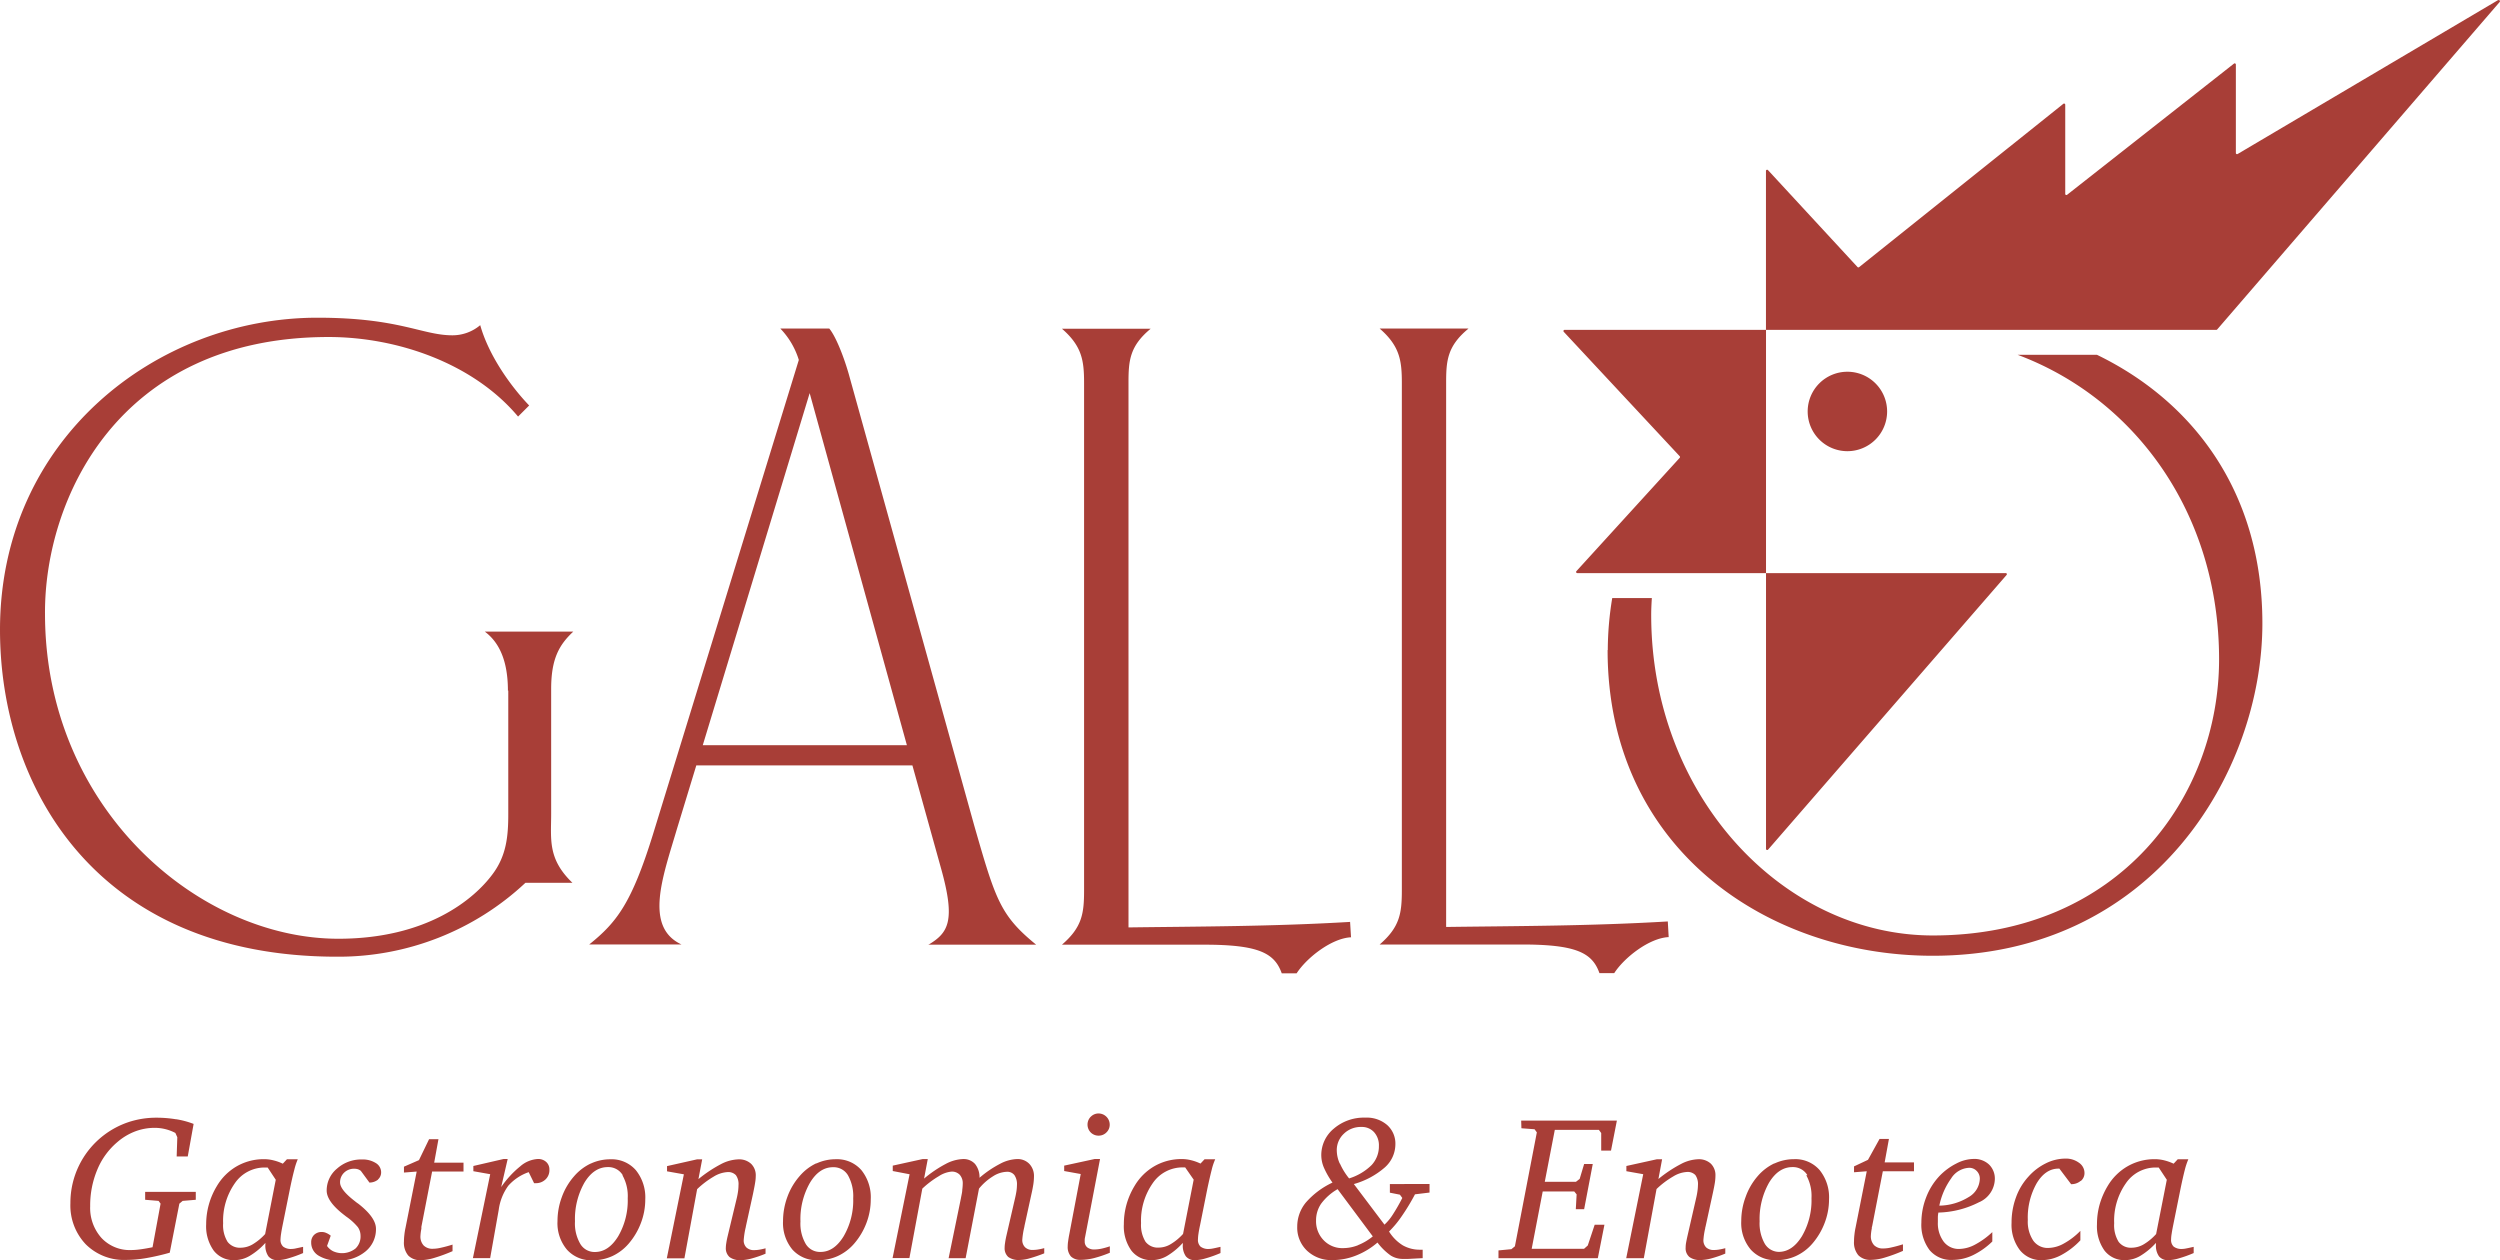
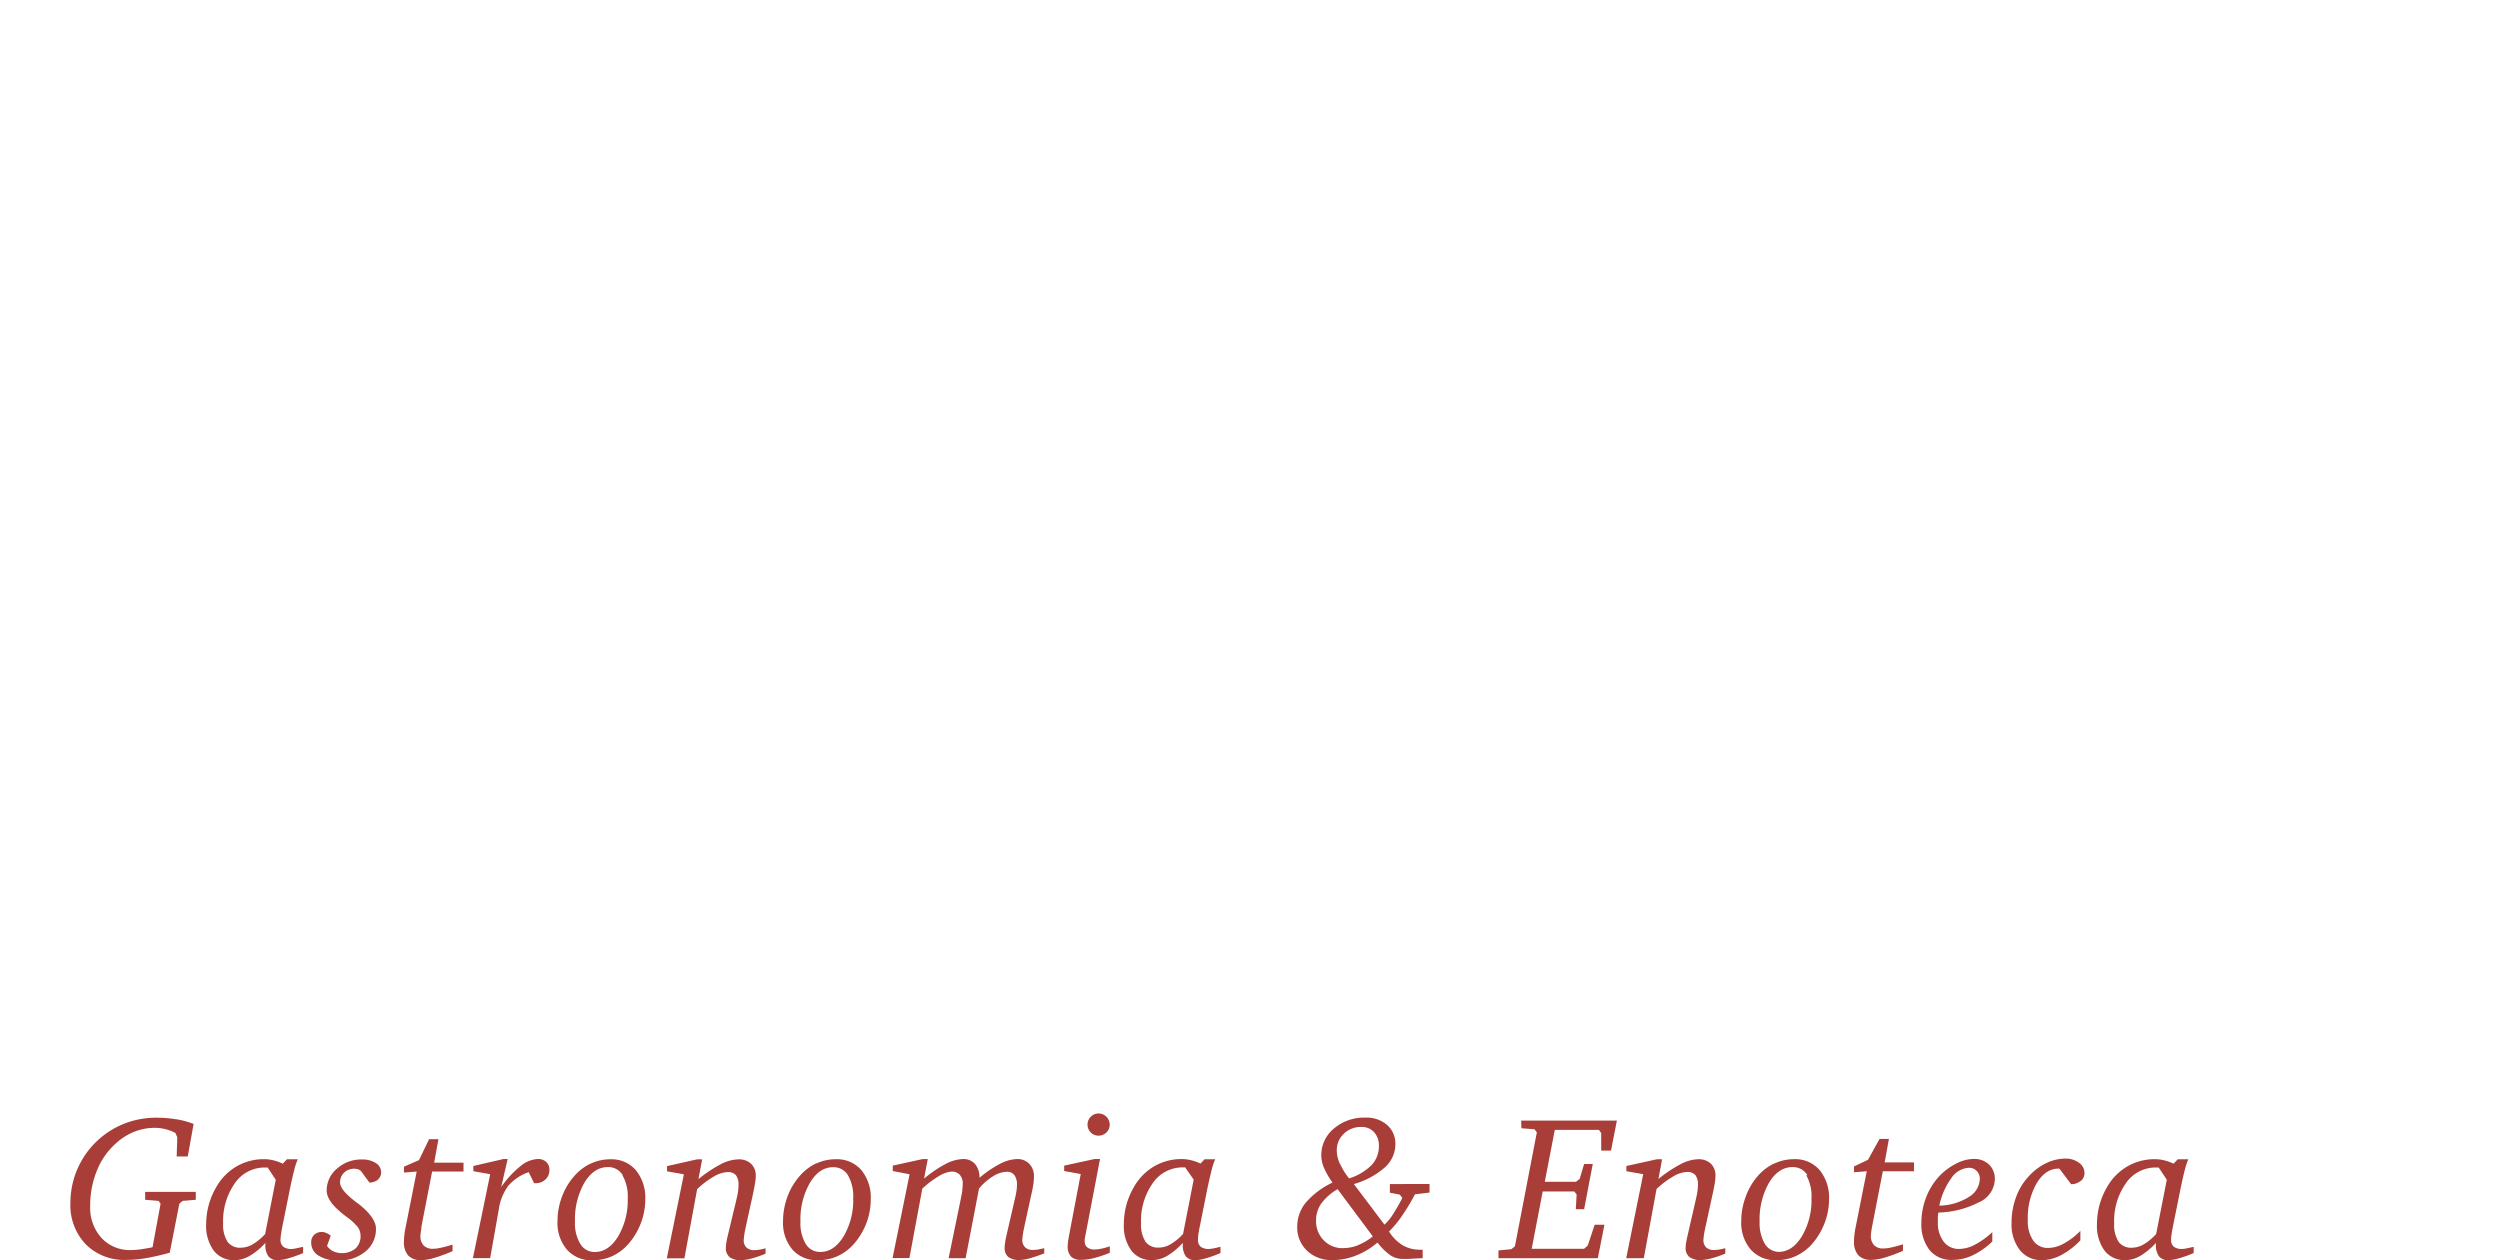
<svg xmlns="http://www.w3.org/2000/svg" version="1.1" viewBox="0 0 426.1 214.78" xml:space="preserve">
  <style>.cls-1{fill:#a83e37;}</style>
  <g id="Livello_2" data-name="Livello 2">
    <g id="logo_GALLO_Disegno_Immagine" data-name="logo GALLO Disegno Immagine">
-       <path class="cls-1" d="M274,110.8c0,33.84,27.23,52.1,55.41,52.1,37.62,0,56.19-31.32,56.19-56.66,0-22.35-11.8-37.82-28.2-45.77H343.88c19.86,7.42,34.34,26.88,34.34,51.9,0,23.3-16.84,47.07-48.79,47.07-25.5,0-48-23.77-48-54.62,0-1,.05-1.92.11-2.89h-6.75a55.16,55.16,0,0,0-.76,8.87m1.6-13.12h0m-189,20v21.09c0,3.77-.32,7.08-2.68,10.23-3.14,4.25-11.17,11-26.28,11-23.93,0-50-22.35-50-55.41C7.56,85.3,20,57.44,56,57.44,67.84,57.44,80.75,62,88.3,71l1.89-1.89c-3.31-3.46-6.93-8.66-8.34-13.69a7.34,7.34,0,0,1-4.73,1.73c-5.19,0-9-3-23-3C26.76,54.14,0,74.76,0,107.34c0,26.6,16.21,55.72,57.45,55.72a46.6,46.6,0,0,0,32.11-12.6h8c-4.25-4.09-3.62-7.39-3.62-11.8V117.41c0-5.19,1.41-7.55,3.77-9.76H82.63c1.89,1.42,3.94,4.1,3.94,10.08m68,9.28H119.78L138,67Zm3.62,34H176.6c-6.14-5-6.93-7.71-10.55-20.3l-21.4-77c-1-3.46-2.36-6.61-3.31-7.71H133a13.35,13.35,0,0,1,3.15,5.35l-24.87,80.9c-3.62,11.65-6.14,14.95-10.86,18.73h15.74c-6.45-3-3.15-11.65-.79-19.67l3.31-10.86h36.83L160.39,148c2.52,9,1.26,11-2.21,13.06m72.09-1.26-.16-2.67c-13.06.78-26,.78-37.77.94V65.31c0-3.77.16-6.29,3.78-9.28H181c3.46,3,3.77,5.51,3.77,9.28v86.41c0,3.94-.31,6.3-3.77,9.29h24.23c9.29,0,12,1.42,13.23,4.88H221c1.73-2.68,6-6,9.29-6.14M250.26,56H235.15c3.46,3,3.78,5.51,3.78,9.28v86.41c0,3.94-.32,6.3-3.78,9.29h24.24c9.28,0,12,1.42,13.22,4.88h2.52c1.73-2.68,6-6,9.28-6.14l-.15-2.67c-13.07.78-26,.78-37.78.94V65.31c0-3.77.16-6.29,3.78-9.28M301,97.68V56.22H266.68a.2.2,0,0,0-.15.34l19.76,21.2a.2.2,0,0,1,0,.27L268.69,97.34a.2.2,0,0,0,.15.34Zm40.88,0H301v47a.2.2,0,0,0,.35.13L342,98a.2.2,0,0,0-.15-.33M425.8,0,381.38,26.25a.2.2,0,0,1-.3-.17V11a.2.2,0,0,0-.32-.16L352.33,33.19A.2.2,0,0,1,352,33V17.85a.2.2,0,0,0-.32-.16l-34.8,27.83a.2.2,0,0,1-.28,0L301.34,29a.2.2,0,0,0-.35.14V56.22h76.76a.18.18,0,0,0,.15-.07L426.05.33a.2.2,0,0,0-.25-.3M314.88,76.9a6.77,6.77,0,1,0-6.78-6.77,6.77,6.77,0,0,0,6.78,6.77" />
      <path class="cls-1" d="M370.47,198.34a8.44,8.44,0,0,0-1.59-.57,6.69,6.69,0,0,0-1.57-.2,9.25,9.25,0,0,0-4.65,1.19,9.41,9.41,0,0,0-3.44,3.4,13.16,13.16,0,0,0-1.36,3.14,12.48,12.48,0,0,0-.45,3.35,7.1,7.1,0,0,0,1.29,4.51,4.27,4.27,0,0,0,3.53,1.62,5.22,5.22,0,0,0,2.53-.71,11.82,11.82,0,0,0,2.7-2.23v.29a3.15,3.15,0,0,0,.52,2,1.94,1.94,0,0,0,1.62.65,6.79,6.79,0,0,0,1.75-.3,20.76,20.76,0,0,0,2.54-.91v-1.06c-.7.16-1.16.26-1.4.3a3.46,3.46,0,0,1-.55.06,2.22,2.22,0,0,1-1.45-.39,1.55,1.55,0,0,1-.45-1.22,6.39,6.39,0,0,1,.1-1c.06-.42.15-.9.26-1.45l1.25-6.2c.26-1.27.5-2.32.72-3.18a12.09,12.09,0,0,1,.61-1.84h-1.81Zm-1.16,2.74-1.82,9.25a9.12,9.12,0,0,1-2.11,1.75,4.08,4.08,0,0,1-2,.58,2.62,2.62,0,0,1-2.28-1,5.38,5.38,0,0,1-.76-3.16,11.09,11.09,0,0,1,2-6.83,6.12,6.12,0,0,1,5.11-2.68h.48Zm-14.65.2a1.72,1.72,0,0,0,.62-1.36,2.1,2.1,0,0,0-.94-1.74,3.74,3.74,0,0,0-2.33-.71,7.55,7.55,0,0,0-3.3.8,9.7,9.7,0,0,0-2.95,2.24,10.43,10.43,0,0,0-2.16,3.58,12.41,12.41,0,0,0-.75,4.34,7.11,7.11,0,0,0,1.41,4.63,4.62,4.62,0,0,0,3.77,1.72,7.14,7.14,0,0,0,3.29-.87,12.69,12.69,0,0,0,3.26-2.51v-1.61a12.1,12.1,0,0,1-2.81,2.15,5.61,5.61,0,0,1-2.66.76,3,3,0,0,1-2.57-1.26,5.86,5.86,0,0,1-.92-3.51,11.83,11.83,0,0,1,1.51-6.25q1.51-2.51,3.74-2.5H351l2,2.65a2.39,2.39,0,0,0,1.61-.55m-22-.52a3.83,3.83,0,0,1,3-1.72,1.74,1.74,0,0,1,1.3.54,1.82,1.82,0,0,1,.53,1.34,3.72,3.72,0,0,1-1.9,3.11,9.77,9.77,0,0,1-5,1.46,12.08,12.08,0,0,1,2.08-4.73m4.78,4.11A4.42,4.42,0,0,0,340,201a3.36,3.36,0,0,0-1-2.53,3.66,3.66,0,0,0-2.63-.94,6.59,6.59,0,0,0-2.93.78,10.61,10.61,0,0,0-2.85,2.1,11,11,0,0,0-2.29,3.65,11.91,11.91,0,0,0-.82,4.31,7.16,7.16,0,0,0,1.4,4.7,4.77,4.77,0,0,0,3.88,1.67,8.13,8.13,0,0,0,3.47-.79,12.53,12.53,0,0,0,3.34-2.35V210a13.35,13.35,0,0,1-2.94,2.13,5.94,5.94,0,0,1-2.67.74,3.22,3.22,0,0,1-2.67-1.23,5.23,5.23,0,0,1-1-3.34c0-.3,0-.59,0-.86a4.52,4.52,0,0,1,.09-.77,16,16,0,0,0,7-1.8m-19-7.19L316,198.8v1l2.17-.17-1.9,9.56a11,11,0,0,0-.2,1.24,9.17,9.17,0,0,0-.07,1.11,3.4,3.4,0,0,0,.73,2.4,2.84,2.84,0,0,0,2.21.79,8.35,8.35,0,0,0,2.27-.38,26.7,26.7,0,0,0,3.13-1.15v-1.12c-.73.23-1.37.4-1.92.52a6.24,6.24,0,0,1-1.41.19,2.12,2.12,0,0,1-1.59-.56,2.23,2.23,0,0,1-.55-1.63,7.85,7.85,0,0,1,.16-1.22c0-.14,0-.25.05-.33l1.83-9.42h5.31v-1.51h-5l.73-4h-1.6Zm-15.95.6a8.59,8.59,0,0,0-2.84,2.17,11,11,0,0,0-2.06,3.54,11.82,11.82,0,0,0-.75,4.13,7,7,0,0,0,1.62,4.86,5.53,5.53,0,0,0,4.33,1.8,7.91,7.91,0,0,0,3.38-.71,8.25,8.25,0,0,0,2.79-2.11,11.77,11.77,0,0,0,2.1-3.54,11.22,11.22,0,0,0,.74-4,7.38,7.38,0,0,0-1.61-5,5.48,5.48,0,0,0-4.36-1.85,7.86,7.86,0,0,0-3.34.74m5.43,2a7.23,7.23,0,0,1,.89,3.91,12.13,12.13,0,0,1-1.64,6.5c-1.1,1.77-2.41,2.65-3.95,2.65A2.84,2.84,0,0,1,300.8,212a7,7,0,0,1-.89-3.83,12.56,12.56,0,0,1,1.61-6.6q1.62-2.66,4-2.65a2.84,2.84,0,0,1,2.53,1.38m-30.85-1.57v.89l2.87.51-2.9,14.32h3l2.17-11.79a14.79,14.79,0,0,1,2.85-2.15,5,5,0,0,1,2.33-.76,1.8,1.8,0,0,1,1.44.53,2.66,2.66,0,0,1,.44,1.7,8.27,8.27,0,0,1-.08,1,12.48,12.48,0,0,1-.23,1.23l-1.5,6.55c-.09.4-.16.76-.22,1.08a5.31,5.31,0,0,0-.07.81,1.93,1.93,0,0,0,.64,1.59,3,3,0,0,0,1.92.52,7.41,7.41,0,0,0,1.79-.27,19.37,19.37,0,0,0,2.41-.83v-.92a10.54,10.54,0,0,1-1.09.24,5.25,5.25,0,0,1-.83.07,1.87,1.87,0,0,1-1.34-.44,1.71,1.71,0,0,1-.47-1.28,12.72,12.72,0,0,1,.31-2c0-.14.06-.26.07-.34l1.19-5.47c.2-.92.33-1.59.39-2a8,8,0,0,0,.09-1.11,2.75,2.75,0,0,0-.78-2.07,3,3,0,0,0-2.16-.76,6.81,6.81,0,0,0-2.95.82,22.11,22.11,0,0,0-3.83,2.55l.63-3.37h-.87Zm-17.89-6.43,2.24.17.39.53-3.74,19.42-.6.49-2.2.21v1.33h16.93l1.13-5.71H271.8l-1.18,3.54-.64.57h-8.92l1.88-9.78h5.37l.41.5-.14,2.53H270l1.47-7.71H270l-.76,2.54-.64.5h-5.31l1.71-8.85h7.52l.39.53v3h1.67l1-5.11H259.27Zm-22.42,9.51v1.47l1.71.34.41.56a31.27,31.27,0,0,1-1.64,2.86,8.63,8.63,0,0,1-1.4,1.69l-5.22-6.92A13.59,13.59,0,0,0,236,199a5.3,5.3,0,0,0,1.83-3.95,4.24,4.24,0,0,0-1.4-3.3,5.3,5.3,0,0,0-3.71-1.26,7.87,7.87,0,0,0-5.38,1.87,5.84,5.84,0,0,0-2.14,4.58,5.47,5.47,0,0,0,.46,2.1,13.77,13.77,0,0,0,1.45,2.52,13.74,13.74,0,0,0-4.54,3.4,6.45,6.45,0,0,0-1.47,4.11,5.42,5.42,0,0,0,1.67,4.1,6,6,0,0,0,4.31,1.6,10.88,10.88,0,0,0,4-.76,12.82,12.82,0,0,0,3.7-2.23,10.06,10.06,0,0,0,2.27,2.22,3.84,3.84,0,0,0,2.08.57h.46l.41,0,2.48-.13V213h-.38a5.86,5.86,0,0,1-3-.74,7.23,7.23,0,0,1-2.35-2.36,17.44,17.44,0,0,0,2.19-2.65,35.55,35.55,0,0,0,2.23-3.69l2.48-.3V201.8Zm-5.39,10.41a7,7,0,0,1-2.59.51,4.39,4.39,0,0,1-3.3-1.34,4.61,4.61,0,0,1-1.3-3.36,5,5,0,0,1,.87-2.88,9.16,9.16,0,0,1,2.8-2.47l6,8.05a9.43,9.43,0,0,1-2.52,1.49m-3.11-13.9a5.57,5.57,0,0,1-.51-2.23,3.8,3.8,0,0,1,1.2-2.85,4.12,4.12,0,0,1,3-1.16,2.79,2.79,0,0,1,2.16.89,3.34,3.34,0,0,1,.82,2.36,4.66,4.66,0,0,1-1.25,3.25,9.43,9.43,0,0,1-3.83,2.27,11.29,11.29,0,0,1-1.56-2.53m-23.77,0a8,8,0,0,0-1.59-.57,6.56,6.56,0,0,0-1.57-.2,9.25,9.25,0,0,0-4.65,1.19,9.39,9.39,0,0,0-3.43,3.4A12.77,12.77,0,0,0,192,205.3a12.48,12.48,0,0,0-.45,3.35,7.1,7.1,0,0,0,1.29,4.51,4.26,4.26,0,0,0,3.53,1.62,5.25,5.25,0,0,0,2.53-.71,11.82,11.82,0,0,0,2.7-2.23v.29a3.15,3.15,0,0,0,.52,2,1.92,1.92,0,0,0,1.61.65,6.72,6.72,0,0,0,1.75-.3,20.18,20.18,0,0,0,2.54-.91v-1.06c-.69.16-1.16.26-1.39.3a3.45,3.45,0,0,1-.56.06,2.17,2.17,0,0,1-1.44-.39,1.55,1.55,0,0,1-.45-1.22,7.54,7.54,0,0,1,.09-1c.06-.42.15-.9.27-1.45l1.24-6.2c.27-1.27.51-2.32.73-3.18a10.19,10.19,0,0,1,.61-1.84h-1.82Zm-1.16,2.74-1.81,9.25a9.15,9.15,0,0,1-2.12,1.75,4,4,0,0,1-2,.58,2.64,2.64,0,0,1-2.28-1,5.45,5.45,0,0,1-.76-3.16,11.15,11.15,0,0,1,2-6.83,6.15,6.15,0,0,1,5.11-2.68H202Zm-17.54-10.73a1.91,1.91,0,0,0,0,2.69,1.86,1.86,0,0,0,1.35.54,1.83,1.83,0,0,0,1.33-.56,1.8,1.8,0,0,0,.55-1.32,1.91,1.91,0,0,0-1.88-1.9,1.83,1.83,0,0,0-1.34.55m-4.54,8.34v.92l2.82.51-2,10.53c-.07.37-.12.72-.16,1a6.28,6.28,0,0,0-.06.79,2.43,2.43,0,0,0,.56,1.74,2.28,2.28,0,0,0,1.68.57,9.7,9.7,0,0,0,2.25-.3,20.34,20.34,0,0,0,2.69-.91v-1.1a12.48,12.48,0,0,1-1.46.41,6.32,6.32,0,0,1-1.12.13,1.94,1.94,0,0,1-1.27-.36,1.25,1.25,0,0,1-.43-1,2.6,2.6,0,0,1,0-.35c0-.15.05-.33.09-.55l2.52-13.16h-.91Zm-29.22,0v.92l2.87.55-2.9,14.28H155l2.2-11.83a15.8,15.8,0,0,1,2.81-2.12,4.78,4.78,0,0,1,2.15-.78,1.84,1.84,0,0,1,1.42.54,2.19,2.19,0,0,1,.51,1.55,8.66,8.66,0,0,1-.08,1c0,.4-.13.88-.23,1.45l-2.1,10.22h2.9l2.28-11.86a9.53,9.53,0,0,1,2.4-2.11,4.62,4.62,0,0,1,2.35-.76,1.52,1.52,0,0,1,1.29.57,2.75,2.75,0,0,1,.43,1.69,8.41,8.41,0,0,1-.08,1c-.06.39-.14.8-.24,1.22l-1.51,6.55c-.09.42-.16.79-.2,1.12a5.05,5.05,0,0,0-.07.77,2,2,0,0,0,.62,1.6,3,3,0,0,0,1.93.51,6.67,6.67,0,0,0,1.71-.28,24.76,24.76,0,0,0,2.49-.85v-.89a9.52,9.52,0,0,1-1.09.24,5.83,5.83,0,0,1-.87.07,1.77,1.77,0,0,1-1.31-.46,1.72,1.72,0,0,1-.47-1.3,13.42,13.42,0,0,1,.36-2.21V209l1.2-5.49c.14-.6.24-1.14.32-1.64a9.49,9.49,0,0,0,.11-1.32,3,3,0,0,0-.79-2.18,2.77,2.77,0,0,0-2.08-.82,6.63,6.63,0,0,0-2.91.81,18.27,18.27,0,0,0-3.5,2.38,3.6,3.6,0,0,0-.77-2.36,2.63,2.63,0,0,0-2.07-.83,6.77,6.77,0,0,0-2.94.84,20.38,20.38,0,0,0-3.67,2.49l.63-3.33h-.87Zm-13-.41a8.52,8.52,0,0,0-2.85,2.17A11.17,11.17,0,0,0,134.2,204a12,12,0,0,0-.74,4.13,7.07,7.07,0,0,0,1.61,4.86,5.54,5.54,0,0,0,4.34,1.8,8,8,0,0,0,3.38-.71,8.35,8.35,0,0,0,2.79-2.11,11.77,11.77,0,0,0,2.1-3.54,11.21,11.21,0,0,0,.73-4,7.38,7.38,0,0,0-1.6-5,5.51,5.51,0,0,0-4.36-1.85,7.8,7.8,0,0,0-3.34.74m5.42,2a7.23,7.23,0,0,1,.89,3.91,12.13,12.13,0,0,1-1.64,6.5q-1.64,2.66-3.95,2.65a2.83,2.83,0,0,1-2.5-1.36,6.89,6.89,0,0,1-.9-3.83,12.46,12.46,0,0,1,1.62-6.6q1.6-2.66,3.95-2.65a2.83,2.83,0,0,1,2.53,1.38m-30.84-1.57v.89l2.87.51-2.91,14.32h3l2.17-11.79a15.06,15.06,0,0,1,2.84-2.15,5.07,5.07,0,0,1,2.33-.76,1.8,1.8,0,0,1,1.44.53,2.6,2.6,0,0,1,.44,1.7,8.09,8.09,0,0,1-.07,1,12.48,12.48,0,0,1-.23,1.23L124,210.78q-.14.6-.21,1.08a5.49,5.49,0,0,0-.08.81,2,2,0,0,0,.64,1.59,3,3,0,0,0,1.93.52,7.33,7.33,0,0,0,1.78-.27,19.46,19.46,0,0,0,2.42-.83l0-.92a11,11,0,0,1-1.08.24,5.34,5.34,0,0,1-.83.07,1.85,1.85,0,0,1-1.34-.44,1.67,1.67,0,0,1-.47-1.28,13.56,13.56,0,0,1,.3-2,2.28,2.28,0,0,0,.07-.34l1.2-5.47c.19-.92.32-1.59.38-2a6.79,6.79,0,0,0,.1-1.11,2.72,2.72,0,0,0-.79-2.07,3,3,0,0,0-2.15-.76,6.85,6.85,0,0,0-3,.82,22.49,22.49,0,0,0-3.83,2.55l.64-3.37h-.88Zm-13-.44a8.59,8.59,0,0,0-2.84,2.17A11,11,0,0,0,95.77,204a11.82,11.82,0,0,0-.75,4.13A7,7,0,0,0,96.64,213a5.53,5.53,0,0,0,4.33,1.8,8,8,0,0,0,3.39-.71,8.32,8.32,0,0,0,2.78-2.11,11.77,11.77,0,0,0,2.1-3.54,11.22,11.22,0,0,0,.74-4,7.38,7.38,0,0,0-1.61-5,5.48,5.48,0,0,0-4.36-1.85,7.86,7.86,0,0,0-3.34.74m5.43,2a7.23,7.23,0,0,1,.89,3.91,12.13,12.13,0,0,1-1.64,6.5c-1.1,1.77-2.41,2.65-3.95,2.65A2.82,2.82,0,0,1,98.9,212a6.89,6.89,0,0,1-.9-3.83,12.56,12.56,0,0,1,1.61-6.6q1.62-2.66,4-2.65a2.84,2.84,0,0,1,2.53,1.38m-25.46-1.57v.89l2.87.51L80.6,214.44h2.94L85,206.22a9,9,0,0,1,1.63-4.12,8.23,8.23,0,0,1,3.48-2.32l.92,1.88h.24A2.33,2.33,0,0,0,93,201a2.16,2.16,0,0,0,.64-1.64,1.7,1.7,0,0,0-.54-1.31,2,2,0,0,0-1.43-.51,5,5,0,0,0-3,1.25,16.5,16.5,0,0,0-3.25,3.54l1.11-4.79h-.7Zm-9.27-1-2.56,1.12v1l2.17-.17-1.9,9.56a11,11,0,0,0-.2,1.24,9.17,9.17,0,0,0-.07,1.11,3.4,3.4,0,0,0,.73,2.4,2.84,2.84,0,0,0,2.21.79A8.41,8.41,0,0,0,74,214.4a27.37,27.37,0,0,0,3.13-1.15v-1.12c-.73.23-1.37.4-1.92.52a6.39,6.39,0,0,1-1.41.19,2.12,2.12,0,0,1-1.59-.56,2.23,2.23,0,0,1-.55-1.63,7.85,7.85,0,0,1,.16-1.22c0-.14,0-.25,0-.33l1.83-9.42H79v-1.51H74l.73-4h-1.6Zm-7,3.31a1.59,1.59,0,0,0,.55-1.25,1.84,1.84,0,0,0-.91-1.56,4.19,4.19,0,0,0-2.36-.61,6.18,6.18,0,0,0-4.25,1.56,4.81,4.81,0,0,0-1.76,3.74q0,1.92,3.16,4.3l.15.12a9.94,9.94,0,0,1,2,1.81,2.58,2.58,0,0,1,.46,1.46,2.83,2.83,0,0,1-.85,2.18,3.69,3.69,0,0,1-3.8.48,2.75,2.75,0,0,1-1.06-.91l.63-1.75a3.07,3.07,0,0,0-.8-.48,1.8,1.8,0,0,0-.7-.15,1.82,1.82,0,0,0-1.33.49,1.72,1.72,0,0,0-.5,1.29A2.56,2.56,0,0,0,54.28,214a6,6,0,0,0,3.41.83,6.82,6.82,0,0,0,4.59-1.52,4.86,4.86,0,0,0,1.8-3.87c0-1.29-1-2.71-3-4.27-.22-.15-.38-.27-.48-.35l-.07-.06c-1.71-1.31-2.57-2.38-2.57-3.22a2.26,2.26,0,0,1,.7-1.68,2.42,2.42,0,0,1,1.75-.66,2.12,2.12,0,0,1,.57.08,1.76,1.76,0,0,1,.52.28l1.47,2a2.37,2.37,0,0,0,1.49-.53M48.2,198.34a8,8,0,0,0-1.59-.57,6.63,6.63,0,0,0-1.57-.2,9.25,9.25,0,0,0-4.65,1.19,9.39,9.39,0,0,0-3.43,3.4,12.53,12.53,0,0,0-1.82,6.49,7.1,7.1,0,0,0,1.29,4.51A4.27,4.27,0,0,0,40,214.78a5.19,5.19,0,0,0,2.53-.71,11.41,11.41,0,0,0,2.7-2.23v.29a3.21,3.21,0,0,0,.52,2,1.94,1.94,0,0,0,1.62.65,6.72,6.72,0,0,0,1.75-.3,20.76,20.76,0,0,0,2.54-.91v-1.06l-1.39.3a3.57,3.57,0,0,1-.56.06,2.17,2.17,0,0,1-1.44-.39,1.52,1.52,0,0,1-.46-1.22,7.83,7.83,0,0,1,.1-1c.06-.42.15-.9.26-1.45l1.25-6.2c.26-1.27.5-2.32.73-3.18a11.25,11.25,0,0,1,.6-1.84H48.9ZM47,201.08l-1.81,9.25a9.36,9.36,0,0,1-2.12,1.75,4.08,4.08,0,0,1-2,.58,2.64,2.64,0,0,1-2.28-1,5.38,5.38,0,0,1-.76-3.16,11.15,11.15,0,0,1,2-6.83,6.14,6.14,0,0,1,5.11-2.68h.48Zm-17-10.31a20.39,20.39,0,0,0-3.38-.27,15,15,0,0,0-4.77.77,14.6,14.6,0,0,0-4.25,2.29A14.51,14.51,0,0,0,12,205.08a9.61,9.61,0,0,0,2.62,7,9.24,9.24,0,0,0,6.93,2.66,20.48,20.48,0,0,0,3.38-.31,38.89,38.89,0,0,0,4-.92l1.64-8.36.56-.47,2.24-.19v-1.35H24.74v1.35l2.29.19.34.47L26,212.58c-.79.16-1.48.28-2.09.36a12.2,12.2,0,0,1-1.59.12A6.58,6.58,0,0,1,17.3,211a7.66,7.66,0,0,1-1.93-5.41,15.79,15.79,0,0,1,1.2-6.2A12.26,12.26,0,0,1,20,194.66a10.21,10.21,0,0,1,3-1.81,9.35,9.35,0,0,1,3.37-.62,7.55,7.55,0,0,1,3.52.87l.33.73-.11,3.28H32l1-5.55a14.78,14.78,0,0,0-2.92-.79" />
    </g>
  </g>
</svg>